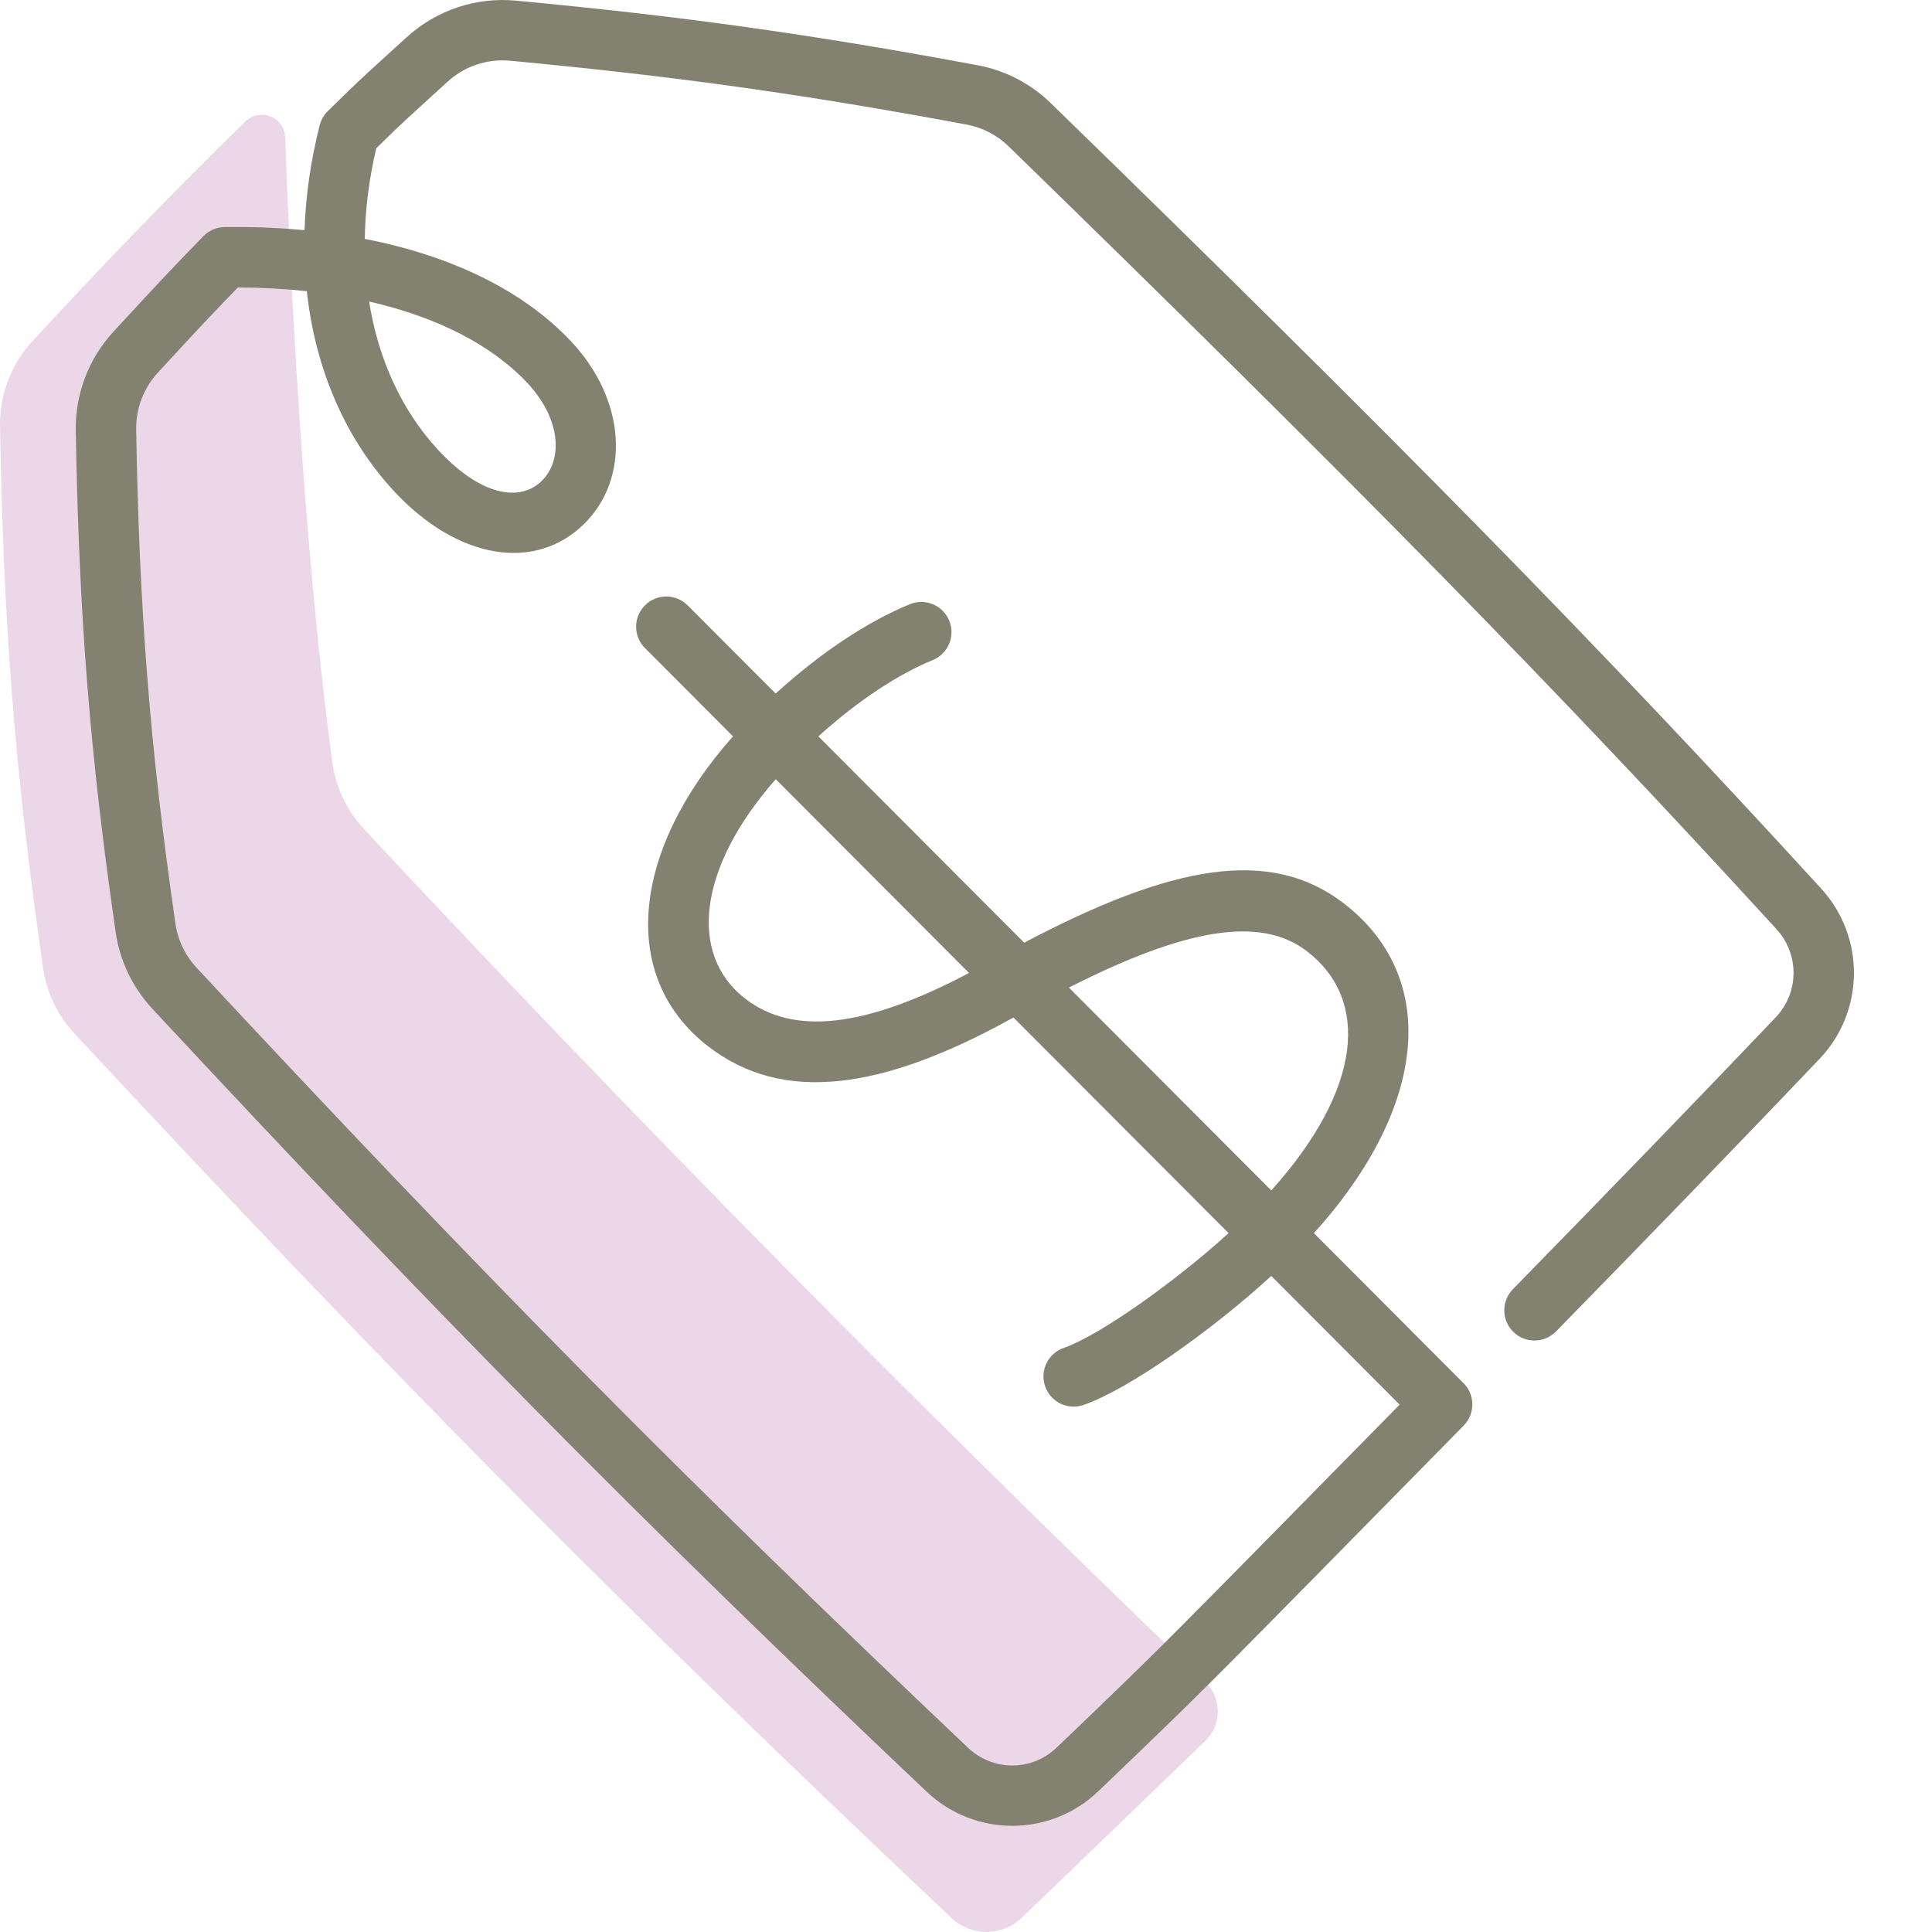
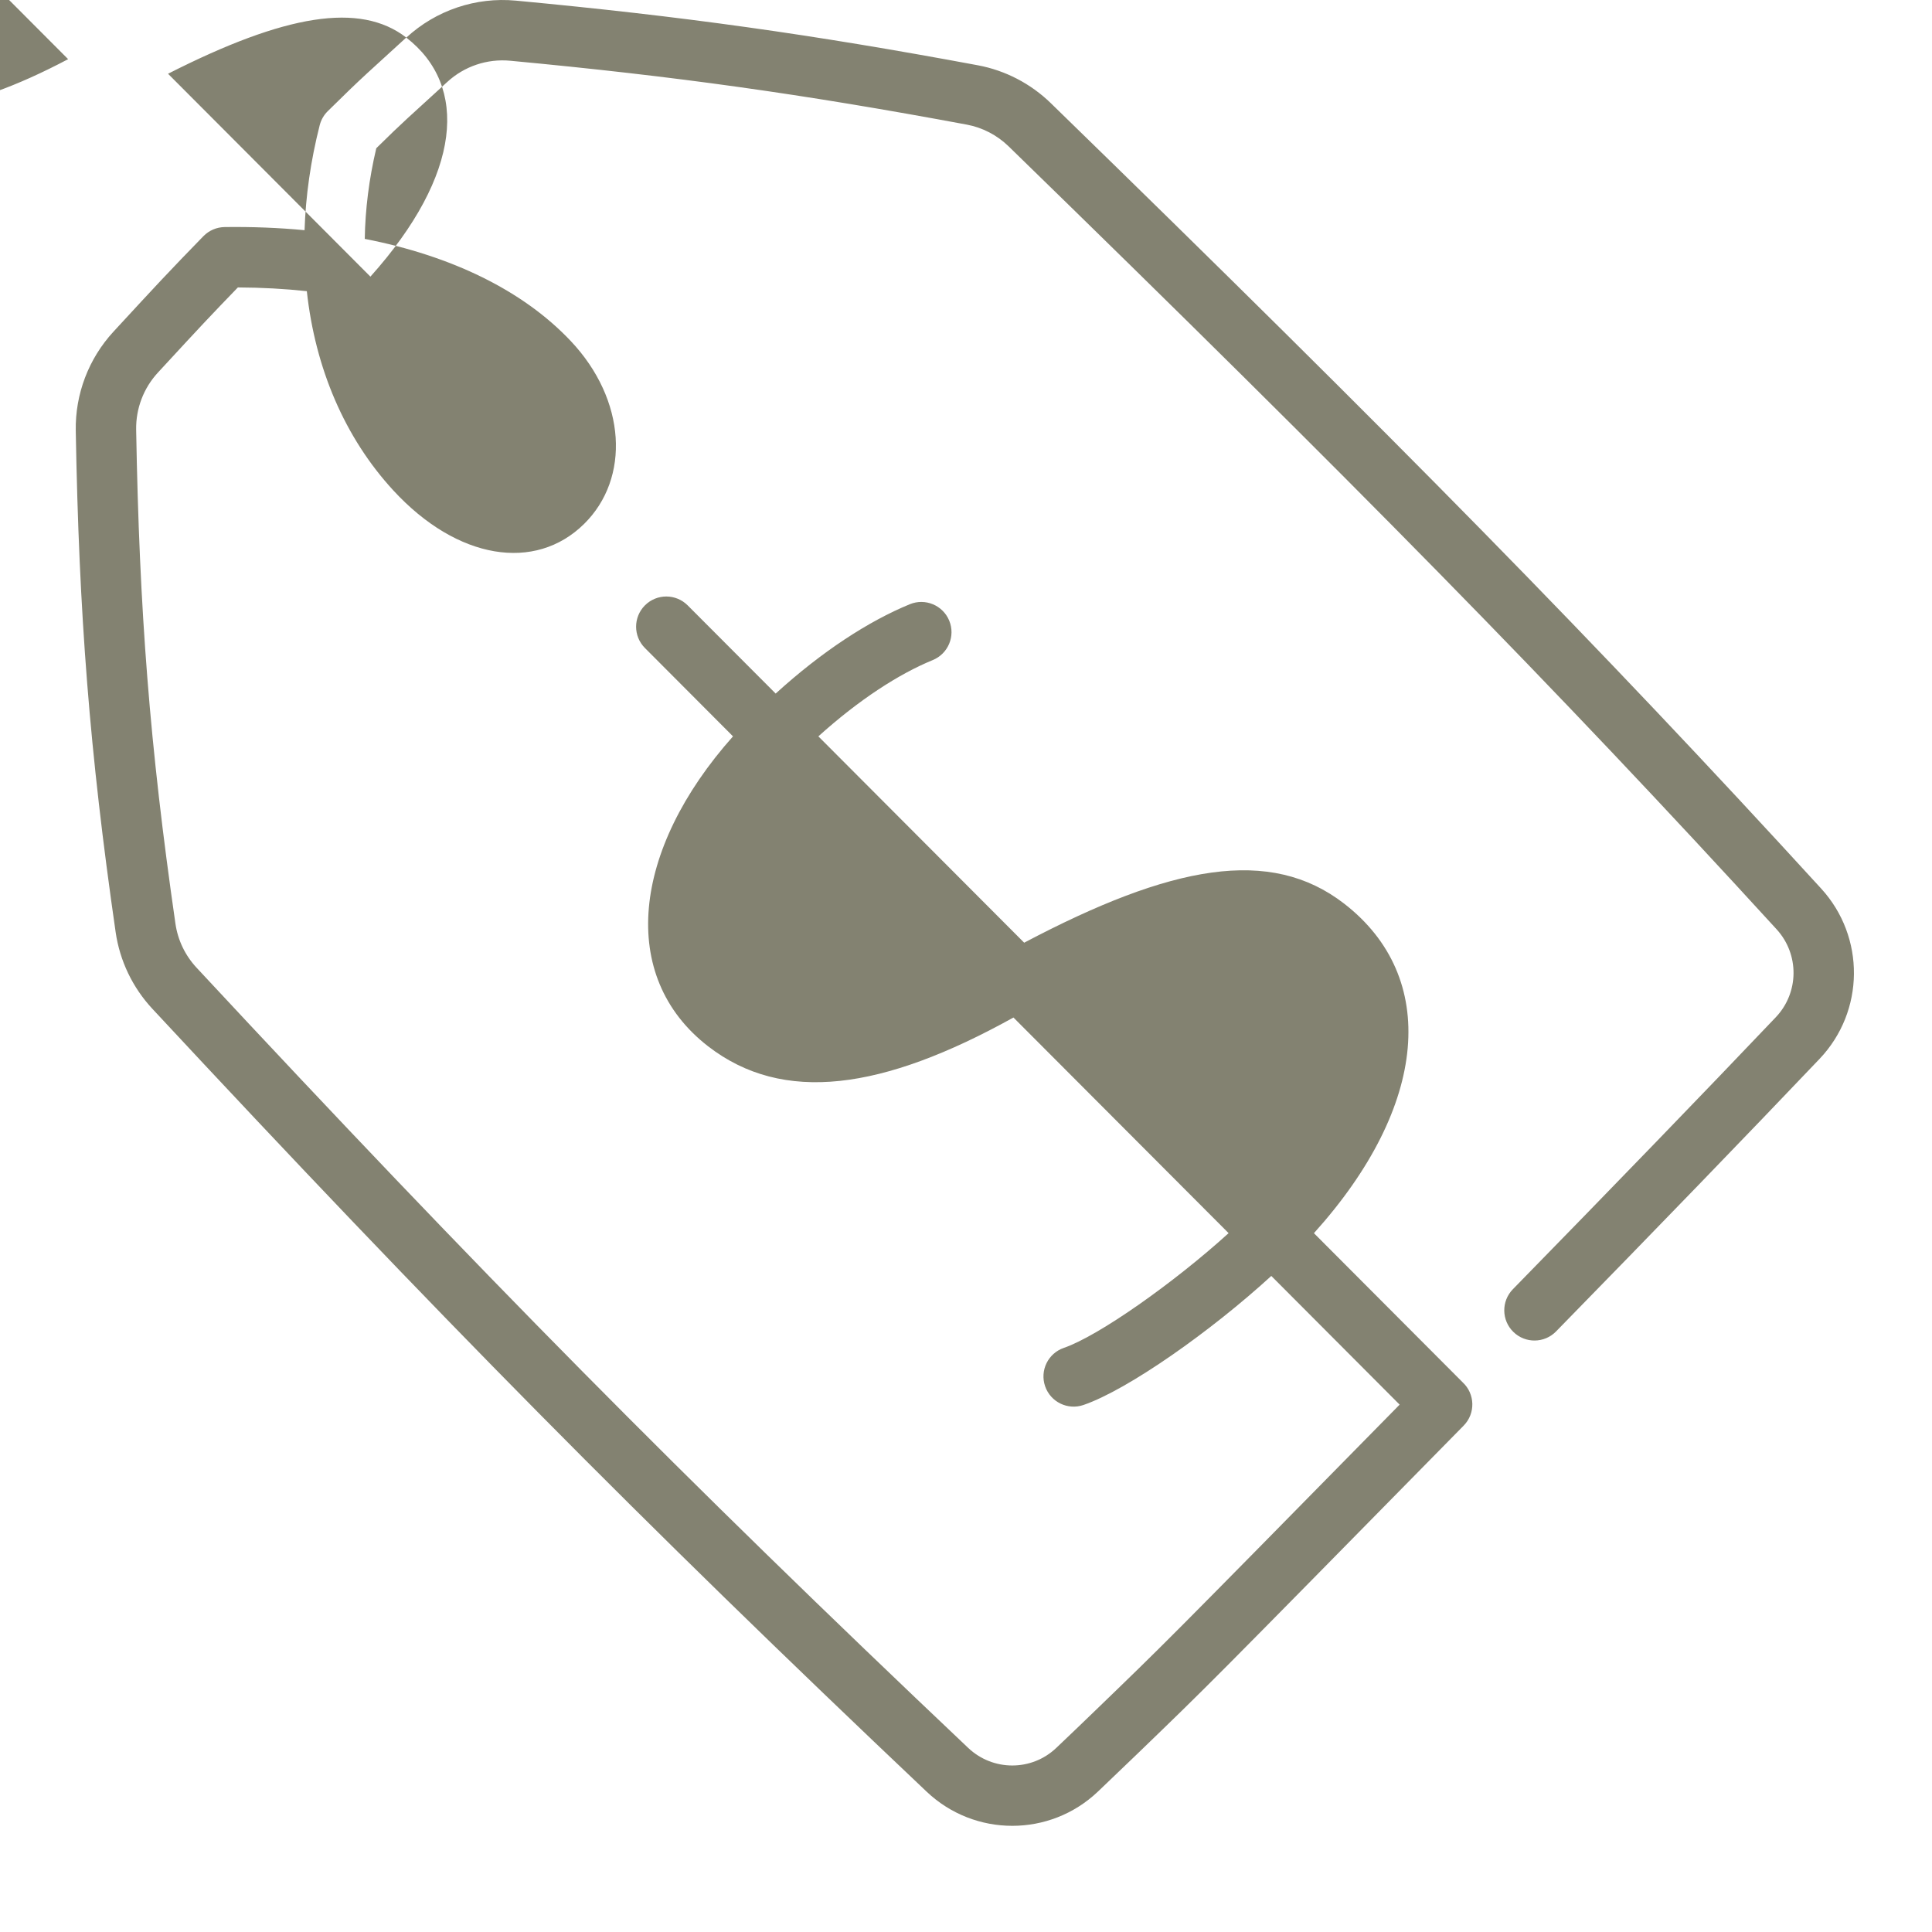
<svg xmlns="http://www.w3.org/2000/svg" height="80" viewBox="0 0 80 80" width="80">
  <g fill="none" fill-rule="evenodd">
-     <path d="m15.075 34.331c-.714-.766-1.171-1.726-1.312-2.765-1.031-7.589-1.661-17.658-1.953-25.873-.014-.385-.252-.726-.609-.869-.356-.143-.764-.063-1.039.205-2.951 2.879-5.836 5.861-8.824 9.103-.881.957-1.36 2.217-1.337 3.519.133 7.671.547 13.88 1.783 22.431.148 1.022.601 1.964 1.303 2.72 12.925 13.89 22.34 23.434 36.317 36.623.816.77 2.091.766 2.9-.011 2.882-2.769 5.361-5.154 7.611-7.334.329-.319.514-.758.513-1.217-.001-.458-.189-.896-.519-1.213-11.518-11.062-23.554-23.218-34.834-35.319" fill="#ebd7e8" />
-     <path d="m16.825 1.557c1.226-1.13 2.875-1.687 4.534-1.531 6.902.648 12.244 1.394 19.131 2.677 1.136.212 2.188.758 3.02 1.567 14.291 13.909 22.719 22.481 31.901 32.524 1.833 2.005 1.806 5.081-.066 7.051-2.929 3.079-6.749 7.029-10.912 11.287-.483.494-1.274.503-1.768.02-.494-.483-.503-1.274-.02-1.768 4.155-4.25 7.968-8.193 10.887-11.262.966-1.017.981-2.605.033-3.642-9.144-10.002-17.541-18.542-31.799-32.419-.479-.466-1.084-.78-1.734-.901-6.813-1.269-12.08-2.004-18.907-2.645-.953-.09-1.901.23-2.606.88-.519.478-1.547 1.412-1.617 1.477l-.041.038c-.365.336-.718.674-1.28 1.228-.302 1.282-.458 2.541-.477 3.754 3.594.699 6.552 2.136 8.525 4.224 2.308 2.442 2.476 5.69.555 7.581-2.017 1.985-5.241 1.494-7.899-1.392-2.009-2.182-3.232-5.05-3.58-8.248-.912-.099-1.866-.151-2.855-.155-.502.518-.922.957-1.341 1.402l-.085.09c-.47.501-.809.867-1.888 2.037-.592.643-.914 1.488-.898 2.364.131 7.483.56 13.073 1.626 20.449.099.685.402 1.317.875 1.826 11.722 12.598 20.147 21.127 31.952 32.307 1.025.97 2.624.971 3.645.002l.036-.034c.514-.488 1.029-.981 1.549-1.484 2.999-2.898 2.605-2.495 12.635-12.698l-5.314-5.329c-2.49 2.28-5.928 4.707-7.777 5.343-.653.225-1.364-.122-1.589-.775s.122-1.364.775-1.589c1.449-.499 4.564-2.701 6.823-4.751l-8.909-8.929c-5.43 3.015-9.545 3.589-12.645 1.191-3.728-2.886-3.155-8.129 1.032-12.833l-3.647-3.658c-.488-.489-.487-1.28.002-1.768.489-.488 1.28-.487 1.768.002l3.644 3.652c1.915-1.744 3.845-2.998 5.556-3.7.639-.262 1.369.044 1.631.682.262.639-.044 1.369-.682 1.631-1.41.578-3.062 1.647-4.737 3.159l8.522 8.544c6.098-3.218 10.188-3.986 13.249-1.618 3.929 3.04 3.506 8.368-1.251 13.646l6.162 6.179c.51.474.535 1.285.038 1.79-10.95 11.137-10.442 10.624-13.549 13.626-.526.508-1.046 1.006-1.565 1.499l-.036.034c-1.986 1.884-5.096 1.883-7.085-0-11.844-11.217-20.307-19.783-32.064-32.42-.818-.881-1.346-1.981-1.519-3.17-1.082-7.485-1.519-13.179-1.652-20.764-.027-1.518.532-2.986 1.56-4.102 1.085-1.177 1.427-1.546 1.904-2.055l.086-.092c.527-.56 1.053-1.109 1.735-1.808.231-.237.547-.373.879-.378 1.141-.015 2.246.028 3.31.13.046-1.415.252-2.873.627-4.347.056-.22.171-.422.333-.581.733-.724 1.154-1.129 1.594-1.535l.043-.04c.078-.072 1.105-1.005 1.615-1.475zm37.304 37.839c-1.916-1.482-5.018-.967-9.867 1.497l8.38 8.401c3.8-4.239 4.064-7.903 1.487-9.897zm-22.007-7.131c-3.243 3.686-3.61 7.271-1.27 9.083 1.996 1.545 4.972 1.212 9.273-1.059zm-16.838-19.781c.38 2.395 1.351 4.509 2.841 6.127 1.783 1.936 3.411 2.184 4.306 1.304.892-.878.804-2.578-.618-4.082-1.474-1.56-3.728-2.708-6.529-3.348z" fill="#838271" />
+     <path d="m16.825 1.557c1.226-1.13 2.875-1.687 4.534-1.531 6.902.648 12.244 1.394 19.131 2.677 1.136.212 2.188.758 3.02 1.567 14.291 13.909 22.719 22.481 31.901 32.524 1.833 2.005 1.806 5.081-.066 7.051-2.929 3.079-6.749 7.029-10.912 11.287-.483.494-1.274.503-1.768.02-.494-.483-.503-1.274-.02-1.768 4.155-4.25 7.968-8.193 10.887-11.262.966-1.017.981-2.605.033-3.642-9.144-10.002-17.541-18.542-31.799-32.419-.479-.466-1.084-.78-1.734-.901-6.813-1.269-12.08-2.004-18.907-2.645-.953-.09-1.901.23-2.606.88-.519.478-1.547 1.412-1.617 1.477l-.041.038c-.365.336-.718.674-1.28 1.228-.302 1.282-.458 2.541-.477 3.754 3.594.699 6.552 2.136 8.525 4.224 2.308 2.442 2.476 5.69.555 7.581-2.017 1.985-5.241 1.494-7.899-1.392-2.009-2.182-3.232-5.05-3.58-8.248-.912-.099-1.866-.151-2.855-.155-.502.518-.922.957-1.341 1.402l-.085.09c-.47.501-.809.867-1.888 2.037-.592.643-.914 1.488-.898 2.364.131 7.483.56 13.073 1.626 20.449.099.685.402 1.317.875 1.826 11.722 12.598 20.147 21.127 31.952 32.307 1.025.97 2.624.971 3.645.002l.036-.034c.514-.488 1.029-.981 1.549-1.484 2.999-2.898 2.605-2.495 12.635-12.698l-5.314-5.329c-2.49 2.28-5.928 4.707-7.777 5.343-.653.225-1.364-.122-1.589-.775s.122-1.364.775-1.589c1.449-.499 4.564-2.701 6.823-4.751l-8.909-8.929c-5.43 3.015-9.545 3.589-12.645 1.191-3.728-2.886-3.155-8.129 1.032-12.833l-3.647-3.658c-.488-.489-.487-1.28.002-1.768.489-.488 1.28-.487 1.768.002l3.644 3.652c1.915-1.744 3.845-2.998 5.556-3.7.639-.262 1.369.044 1.631.682.262.639-.044 1.369-.682 1.631-1.41.578-3.062 1.647-4.737 3.159l8.522 8.544c6.098-3.218 10.188-3.986 13.249-1.618 3.929 3.04 3.506 8.368-1.251 13.646l6.162 6.179c.51.474.535 1.285.038 1.79-10.95 11.137-10.442 10.624-13.549 13.626-.526.508-1.046 1.006-1.565 1.499l-.036.034c-1.986 1.884-5.096 1.883-7.085-0-11.844-11.217-20.307-19.783-32.064-32.42-.818-.881-1.346-1.981-1.519-3.17-1.082-7.485-1.519-13.179-1.652-20.764-.027-1.518.532-2.986 1.56-4.102 1.085-1.177 1.427-1.546 1.904-2.055l.086-.092c.527-.56 1.053-1.109 1.735-1.808.231-.237.547-.373.879-.378 1.141-.015 2.246.028 3.31.13.046-1.415.252-2.873.627-4.347.056-.22.171-.422.333-.581.733-.724 1.154-1.129 1.594-1.535l.043-.04c.078-.072 1.105-1.005 1.615-1.475zc-1.916-1.482-5.018-.967-9.867 1.497l8.38 8.401c3.8-4.239 4.064-7.903 1.487-9.897zm-22.007-7.131c-3.243 3.686-3.61 7.271-1.27 9.083 1.996 1.545 4.972 1.212 9.273-1.059zm-16.838-19.781c.38 2.395 1.351 4.509 2.841 6.127 1.783 1.936 3.411 2.184 4.306 1.304.892-.878.804-2.578-.618-4.082-1.474-1.56-3.728-2.708-6.529-3.348z" fill="#838271" />
  </g>
</svg>